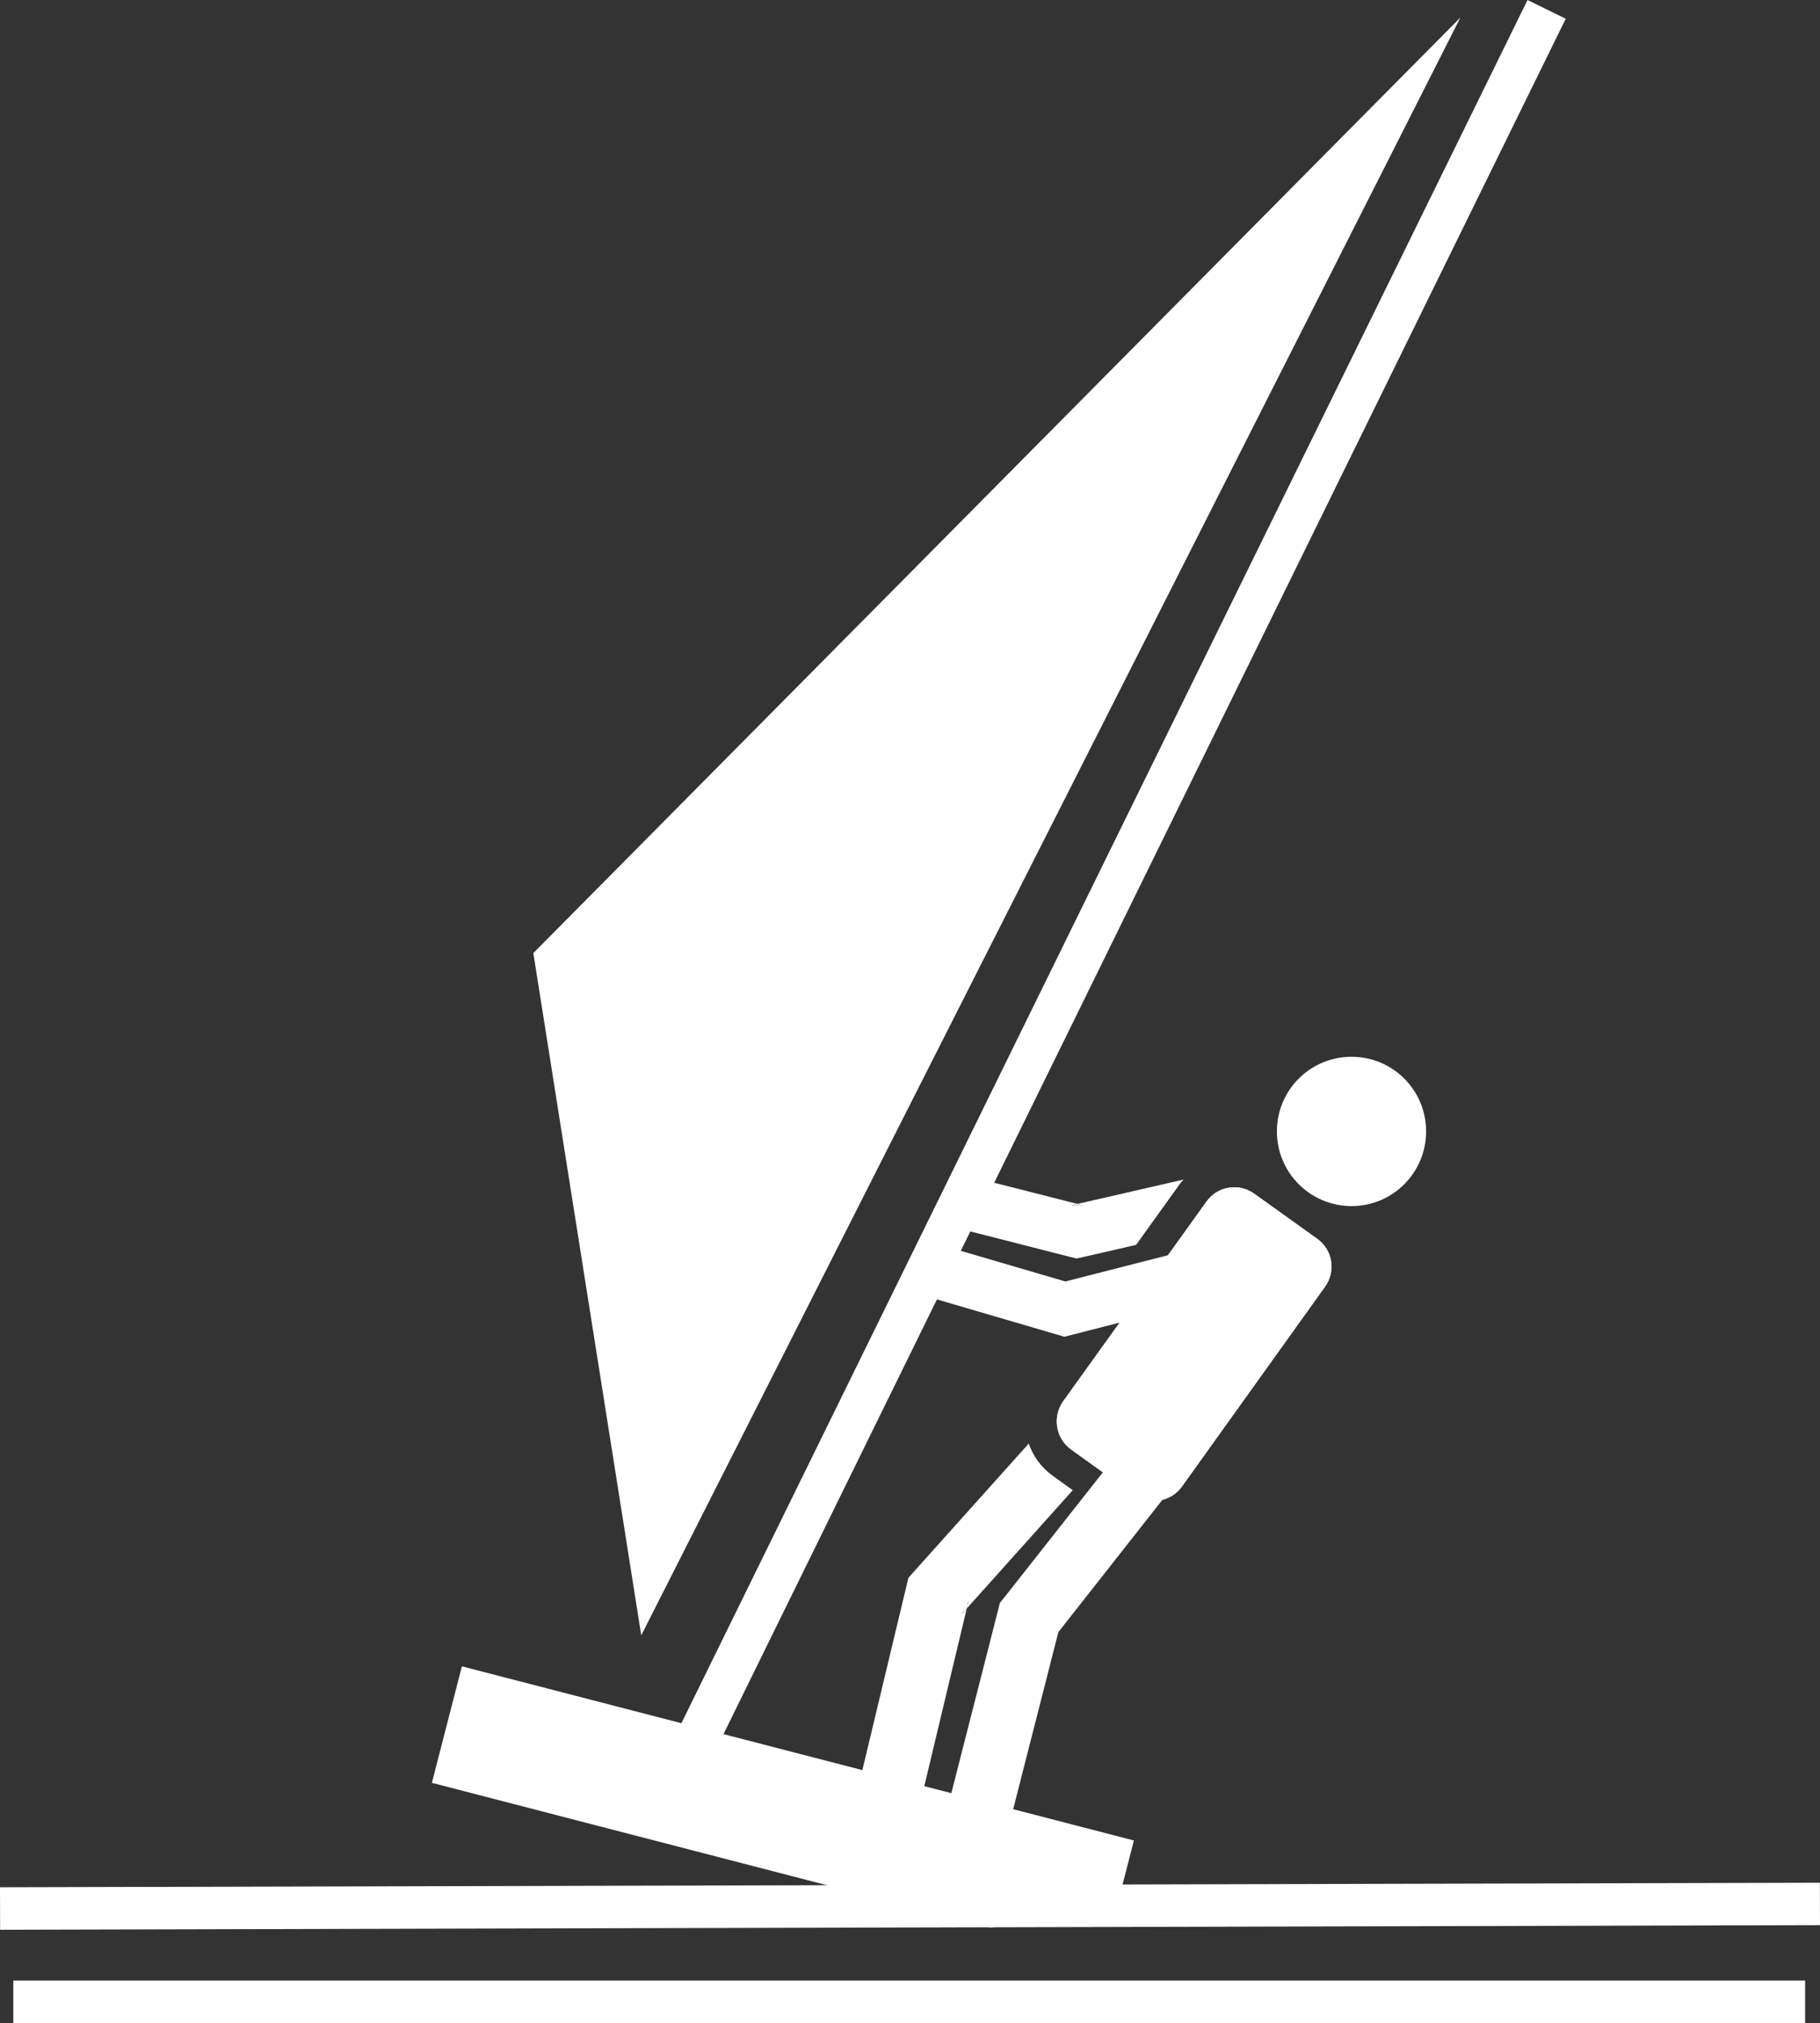
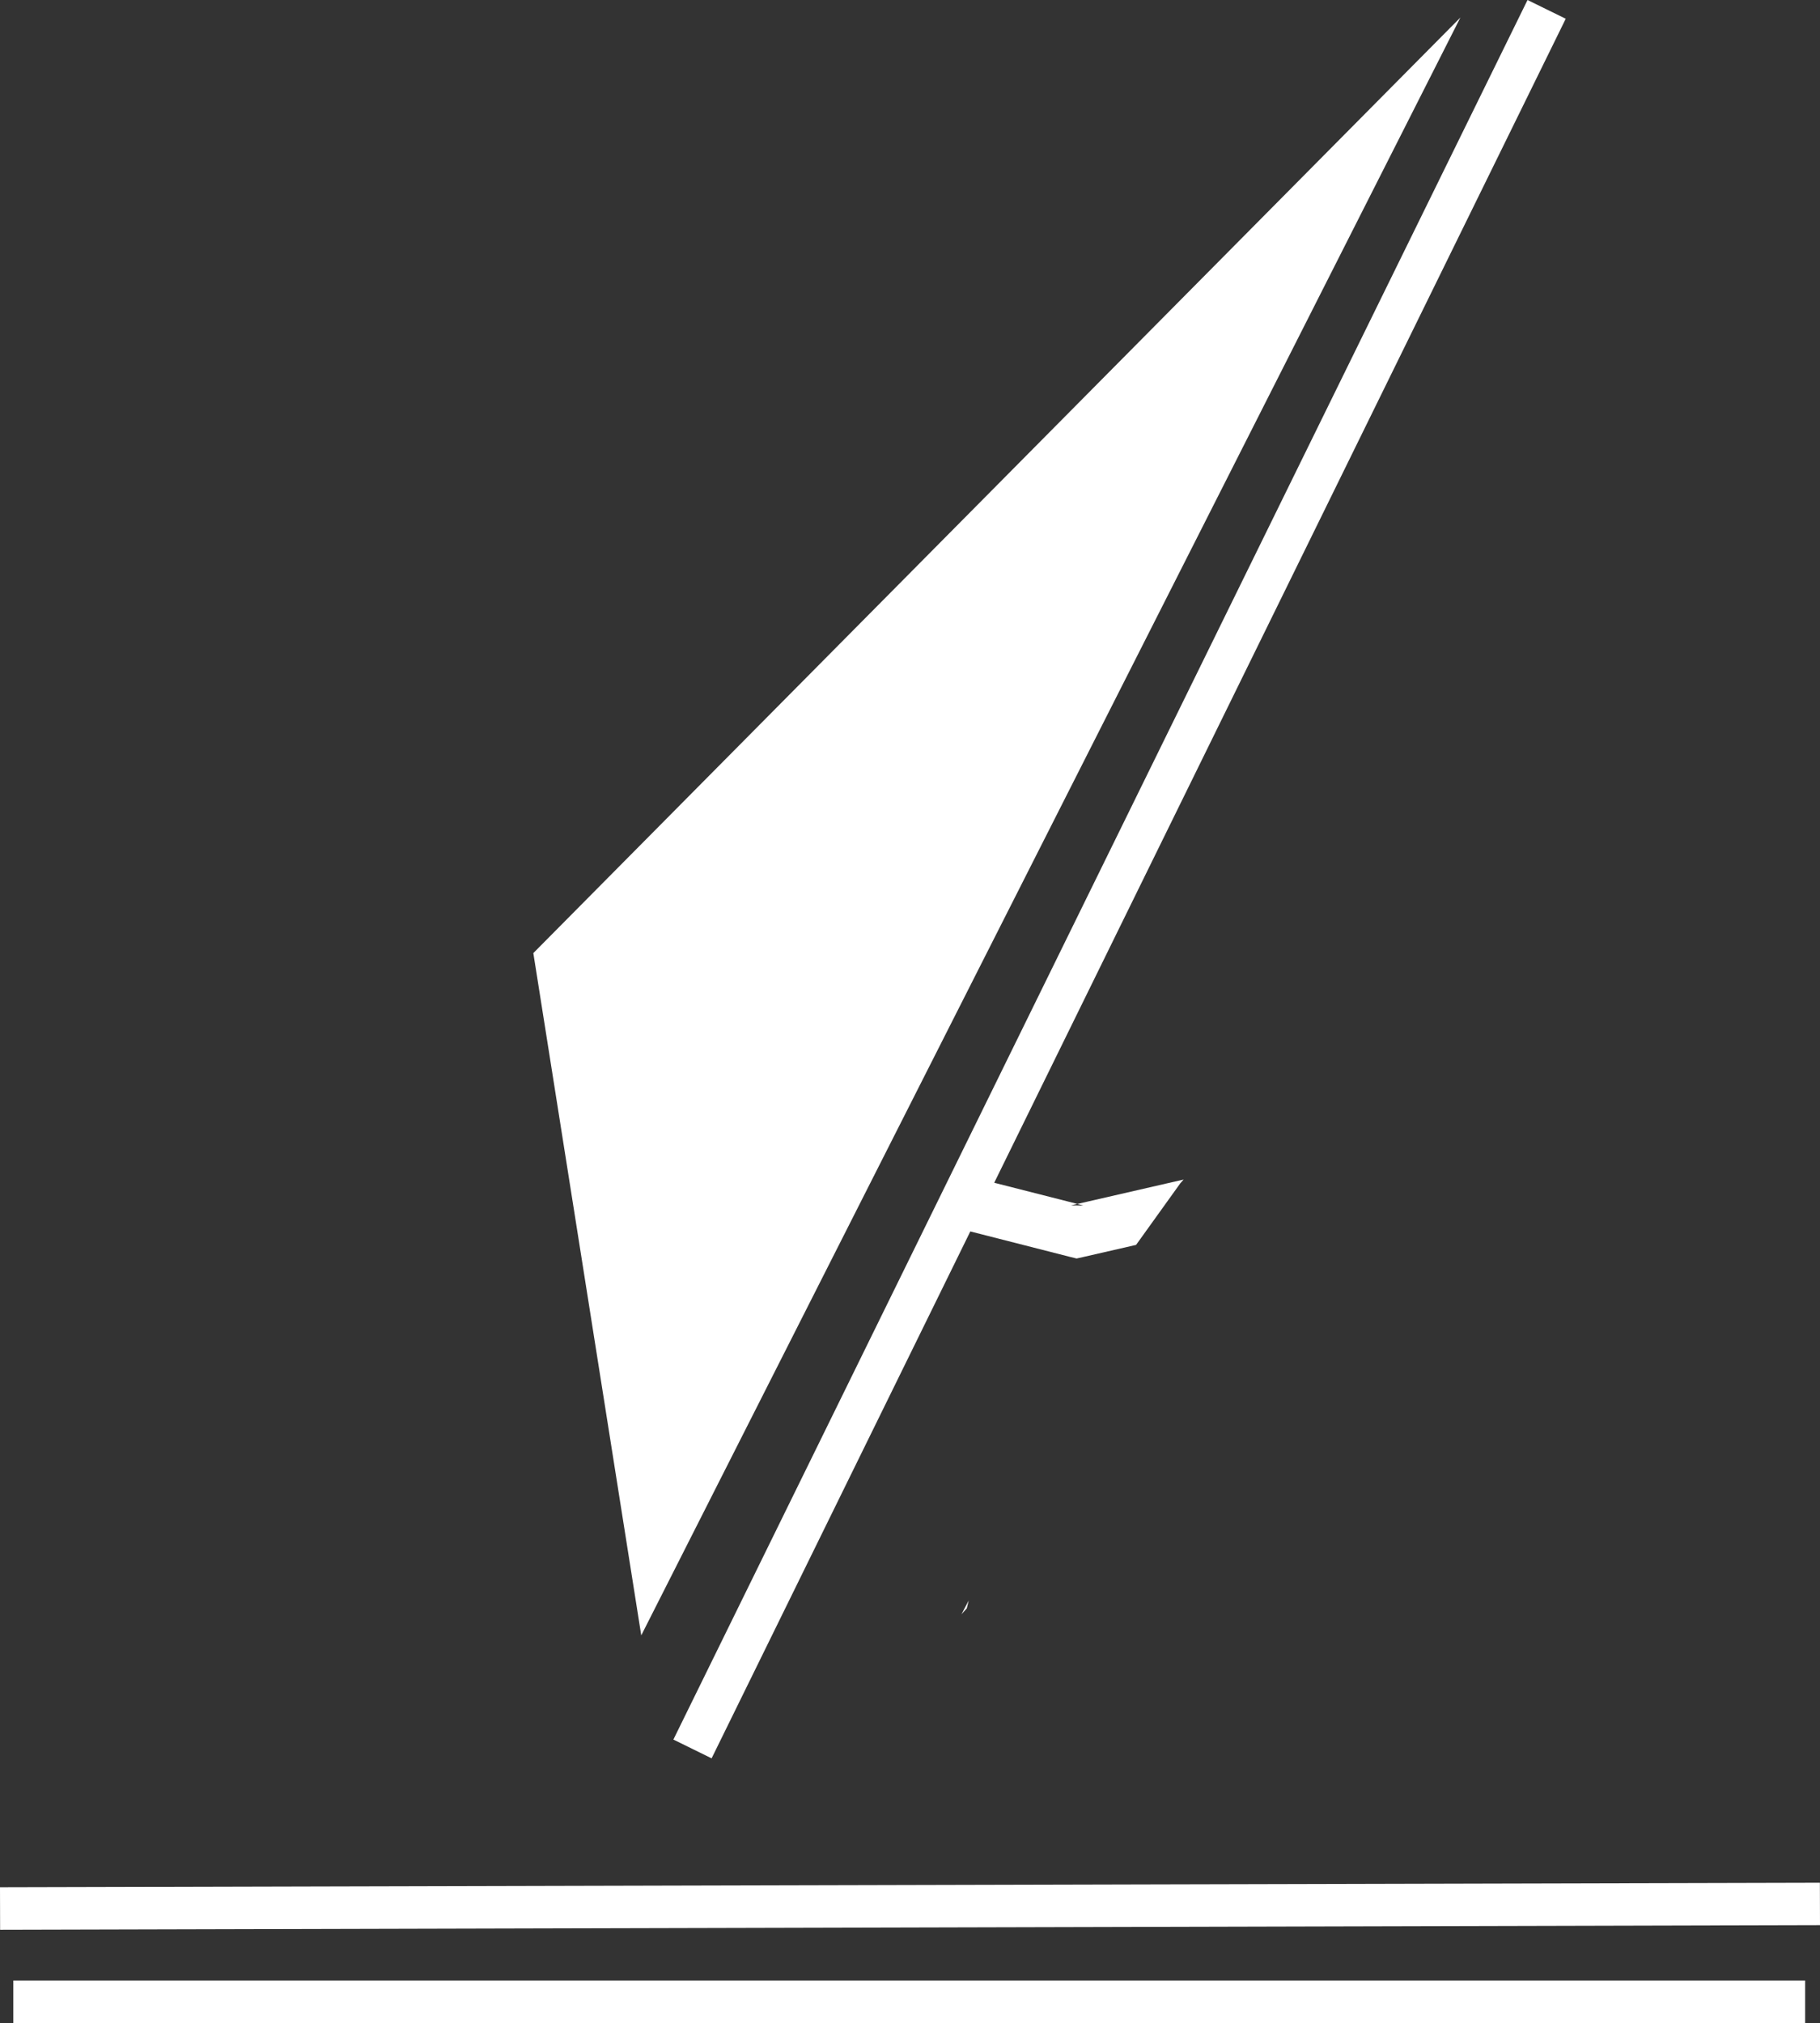
<svg xmlns="http://www.w3.org/2000/svg" version="1" width="65.602" height="72.93" viewBox="0 0 65.602 72.93">
  <rect x="0" y="0" width="65.602" height="72.93" fill="#333333" stroke="none" />
  <path fill="#FFF" d="M55.75.336L24.957 63.05M56.437.676L25.65 63.383l-1.378-.677L55.06 0zM23.114 58.95L52.64.632 19.224 34.356M0 68.03l65.598-.163.004 1.53-65.598.165zm.48 3.363h64.586v1.53H.48z" />
-   <path fill="#FFF" d="M15.567 64.266l20.136 5.218 4.586-.875.582-2.265-24.222-6.278m34.755-19.28c0 1.483-1.2 2.69-2.688 2.69s-2.69-1.207-2.69-2.69c0-1.493 1.202-2.692 2.69-2.692s2.688 1.2 2.688 2.69z" />
-   <path fill="#FFF" d="M37.082 52.035l-4.14 4.618-.196.218-.07.286-1.81 7.56 2.244.532 1.738-7.273-.19.22.26-.5-.07.284 3.82-4.263-.733-.527c-.412-.3-.7-.708-.853-1.153z" />
  <path fill="#FFF" d="M34.656 58.19l.192-.213.07-.286M42.66 42.52l-3.832.88.223.054-.445-.007.226-.05-3.883-.988-.47 1.854 4.102 1.047.226.055.223-.05 1.92-.44c.89-1.236 1.594-2.224 1.594-2.22.035-.047.082-.087.117-.133z" />
-   <path fill="#FFF" d="M39.055 43.45l-.227-.055-.226.046m.008 8.81l2.257 1.62c.273.194.598.272.926.22.328-.06.613-.236.81-.506 0-.004 5.155-7.2 5.155-7.2.195-.27.27-.597.22-.93-.052-.323-.23-.612-.505-.804l-2.258-1.618c-.274-.193-.603-.275-.934-.217-.324.05-.605.234-.8.504l-5.16 7.19c-.395.562-.27 1.34.29 1.742z" />
-   <path fill="#FFF" d="M44.285 42.816c.327-.06.66.02.934.22l2.254 1.617c.273.194.45.48.504.804.05.332-.023.66-.22.93 0 0-5.155 7.195-5.155 7.2-.19.27-.48.444-.81.503-.327.05-.655-.027-.925-.22l-2.257-1.616c-.557-.402-.686-1.18-.287-1.738l5.16-7.19c.188-.275.473-.455.8-.51z" />
-   <path fill="#FFF" d="M45.676 44.332l-7.53 1.926.502.008-5.324-1.56-.54 1.845 5.328 1.56.255.076.254-.066 7.535-1.935m-5.55 5.804l-4.408 5.596-.156.19-.06.24-1.757 6.882 2.23.574 1.758-6.89-.205.43 4.406-5.603" />
</svg>